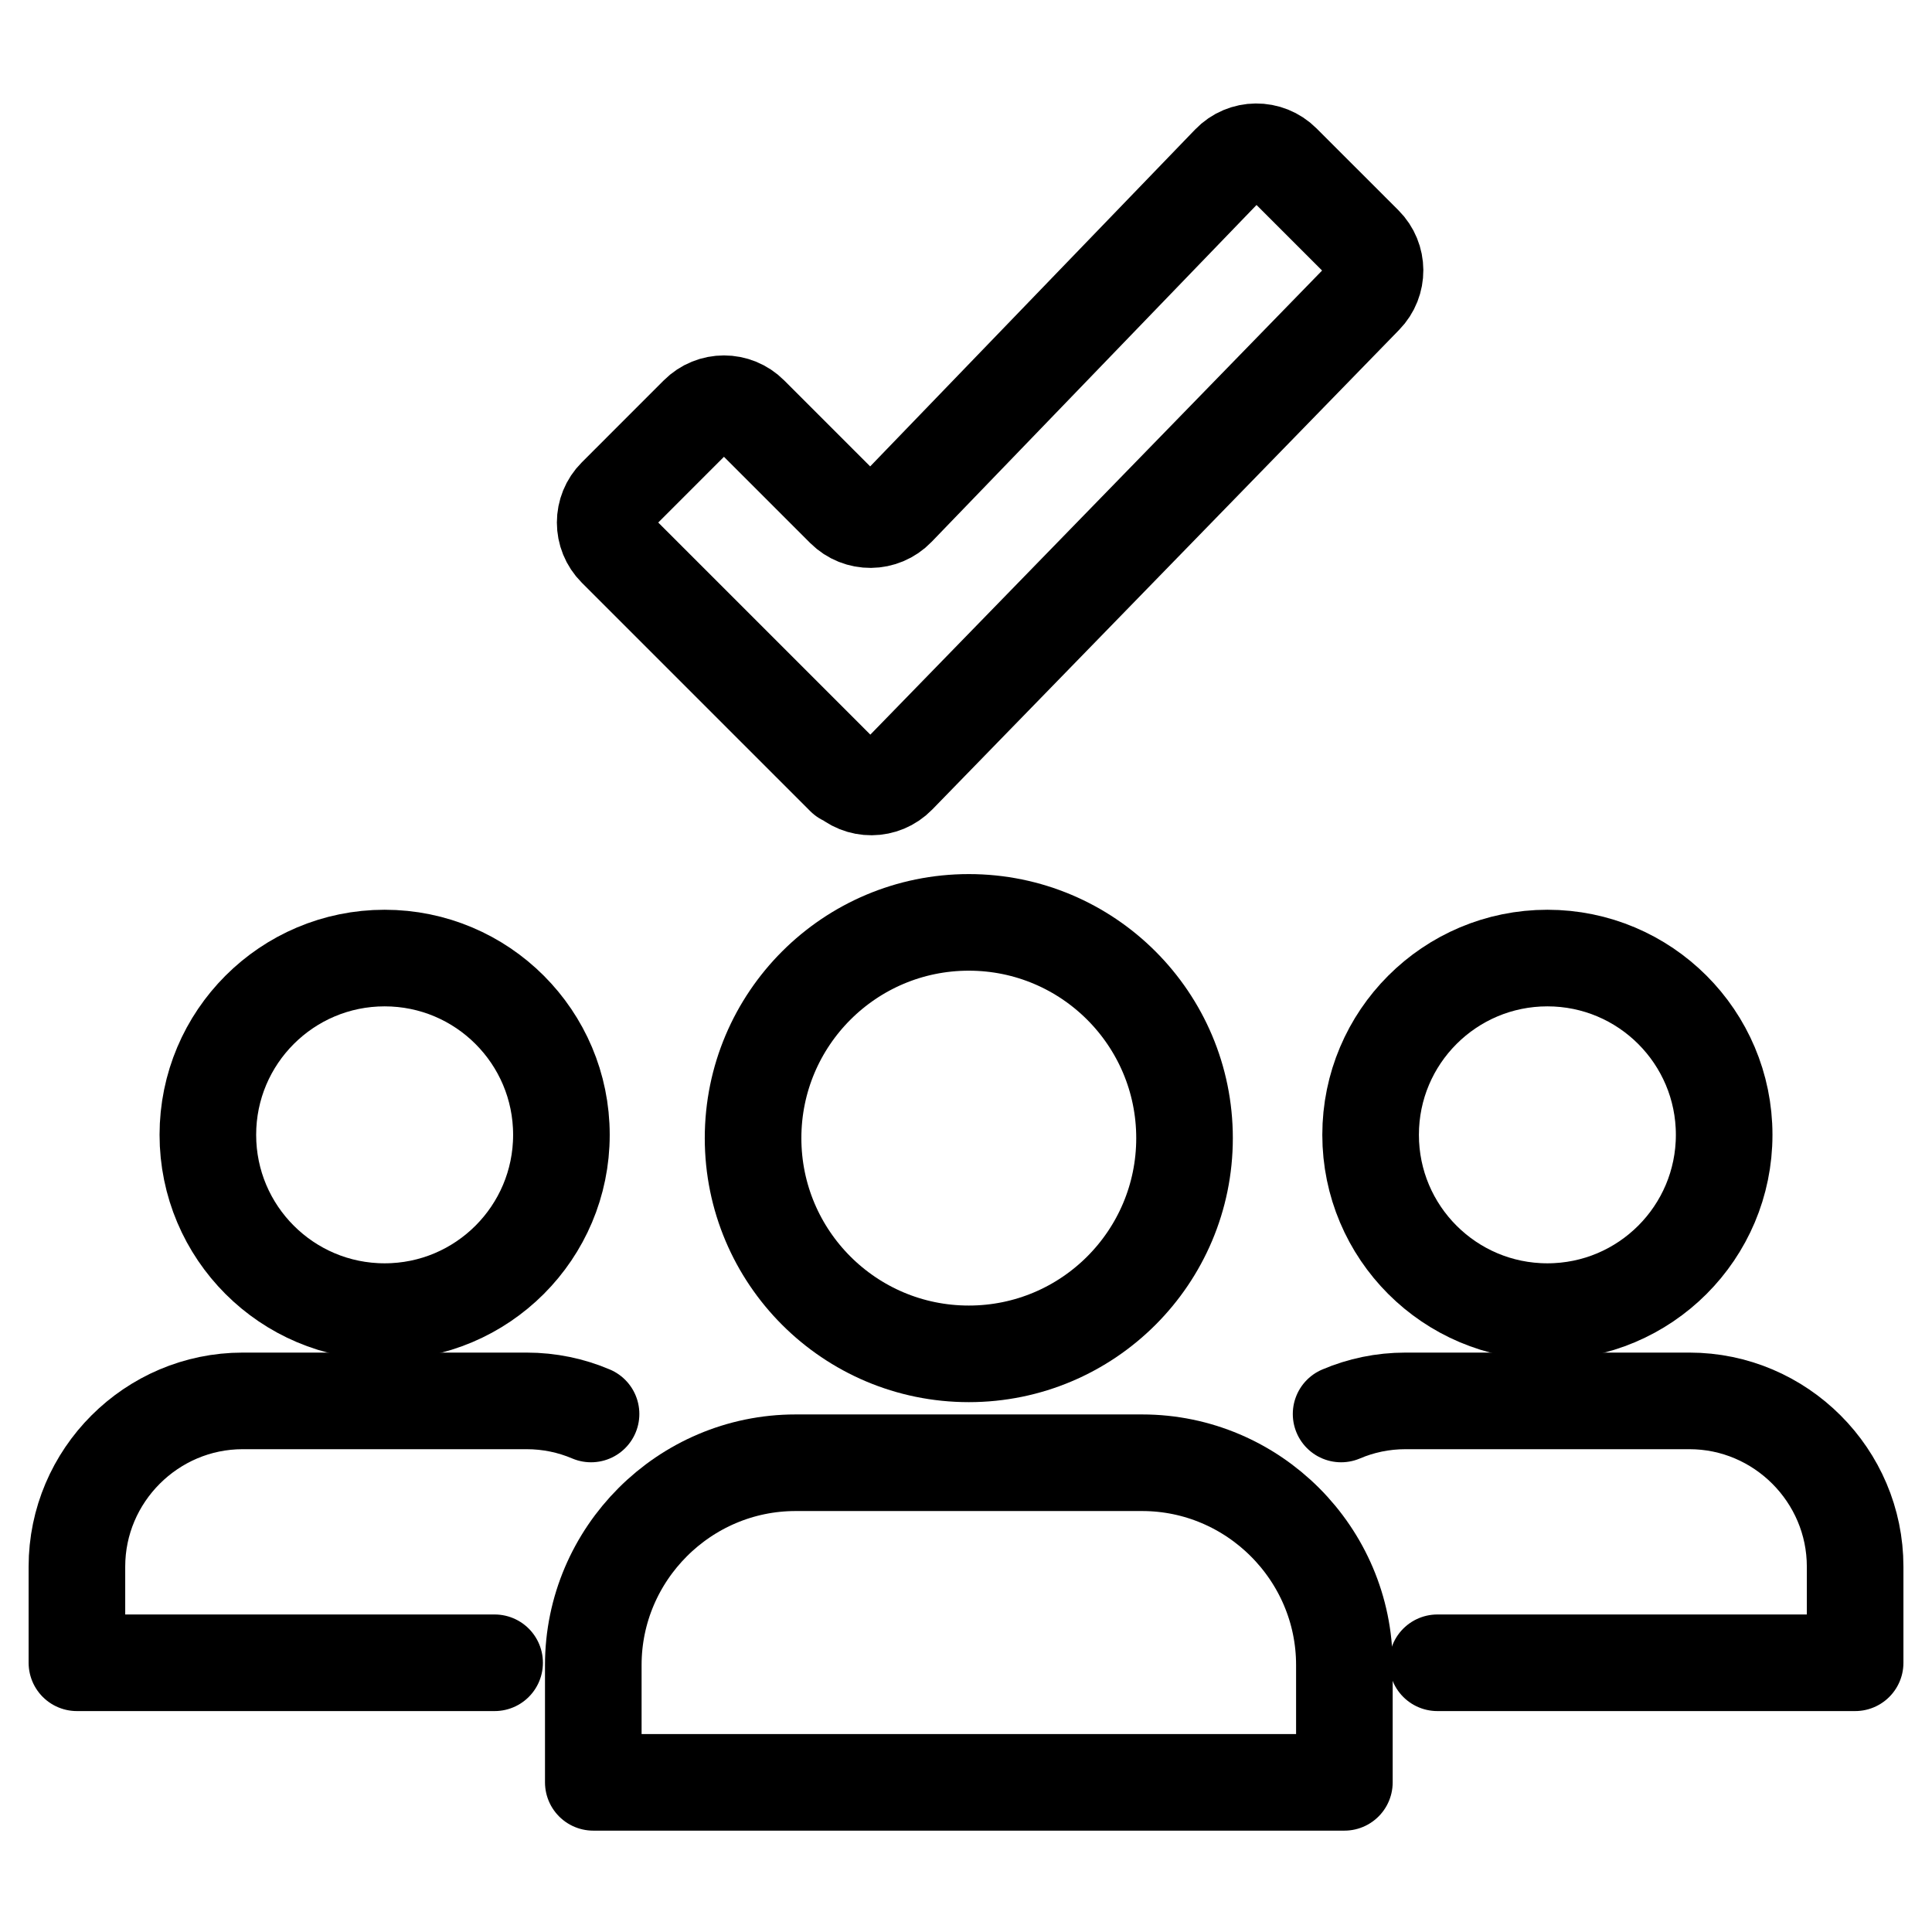
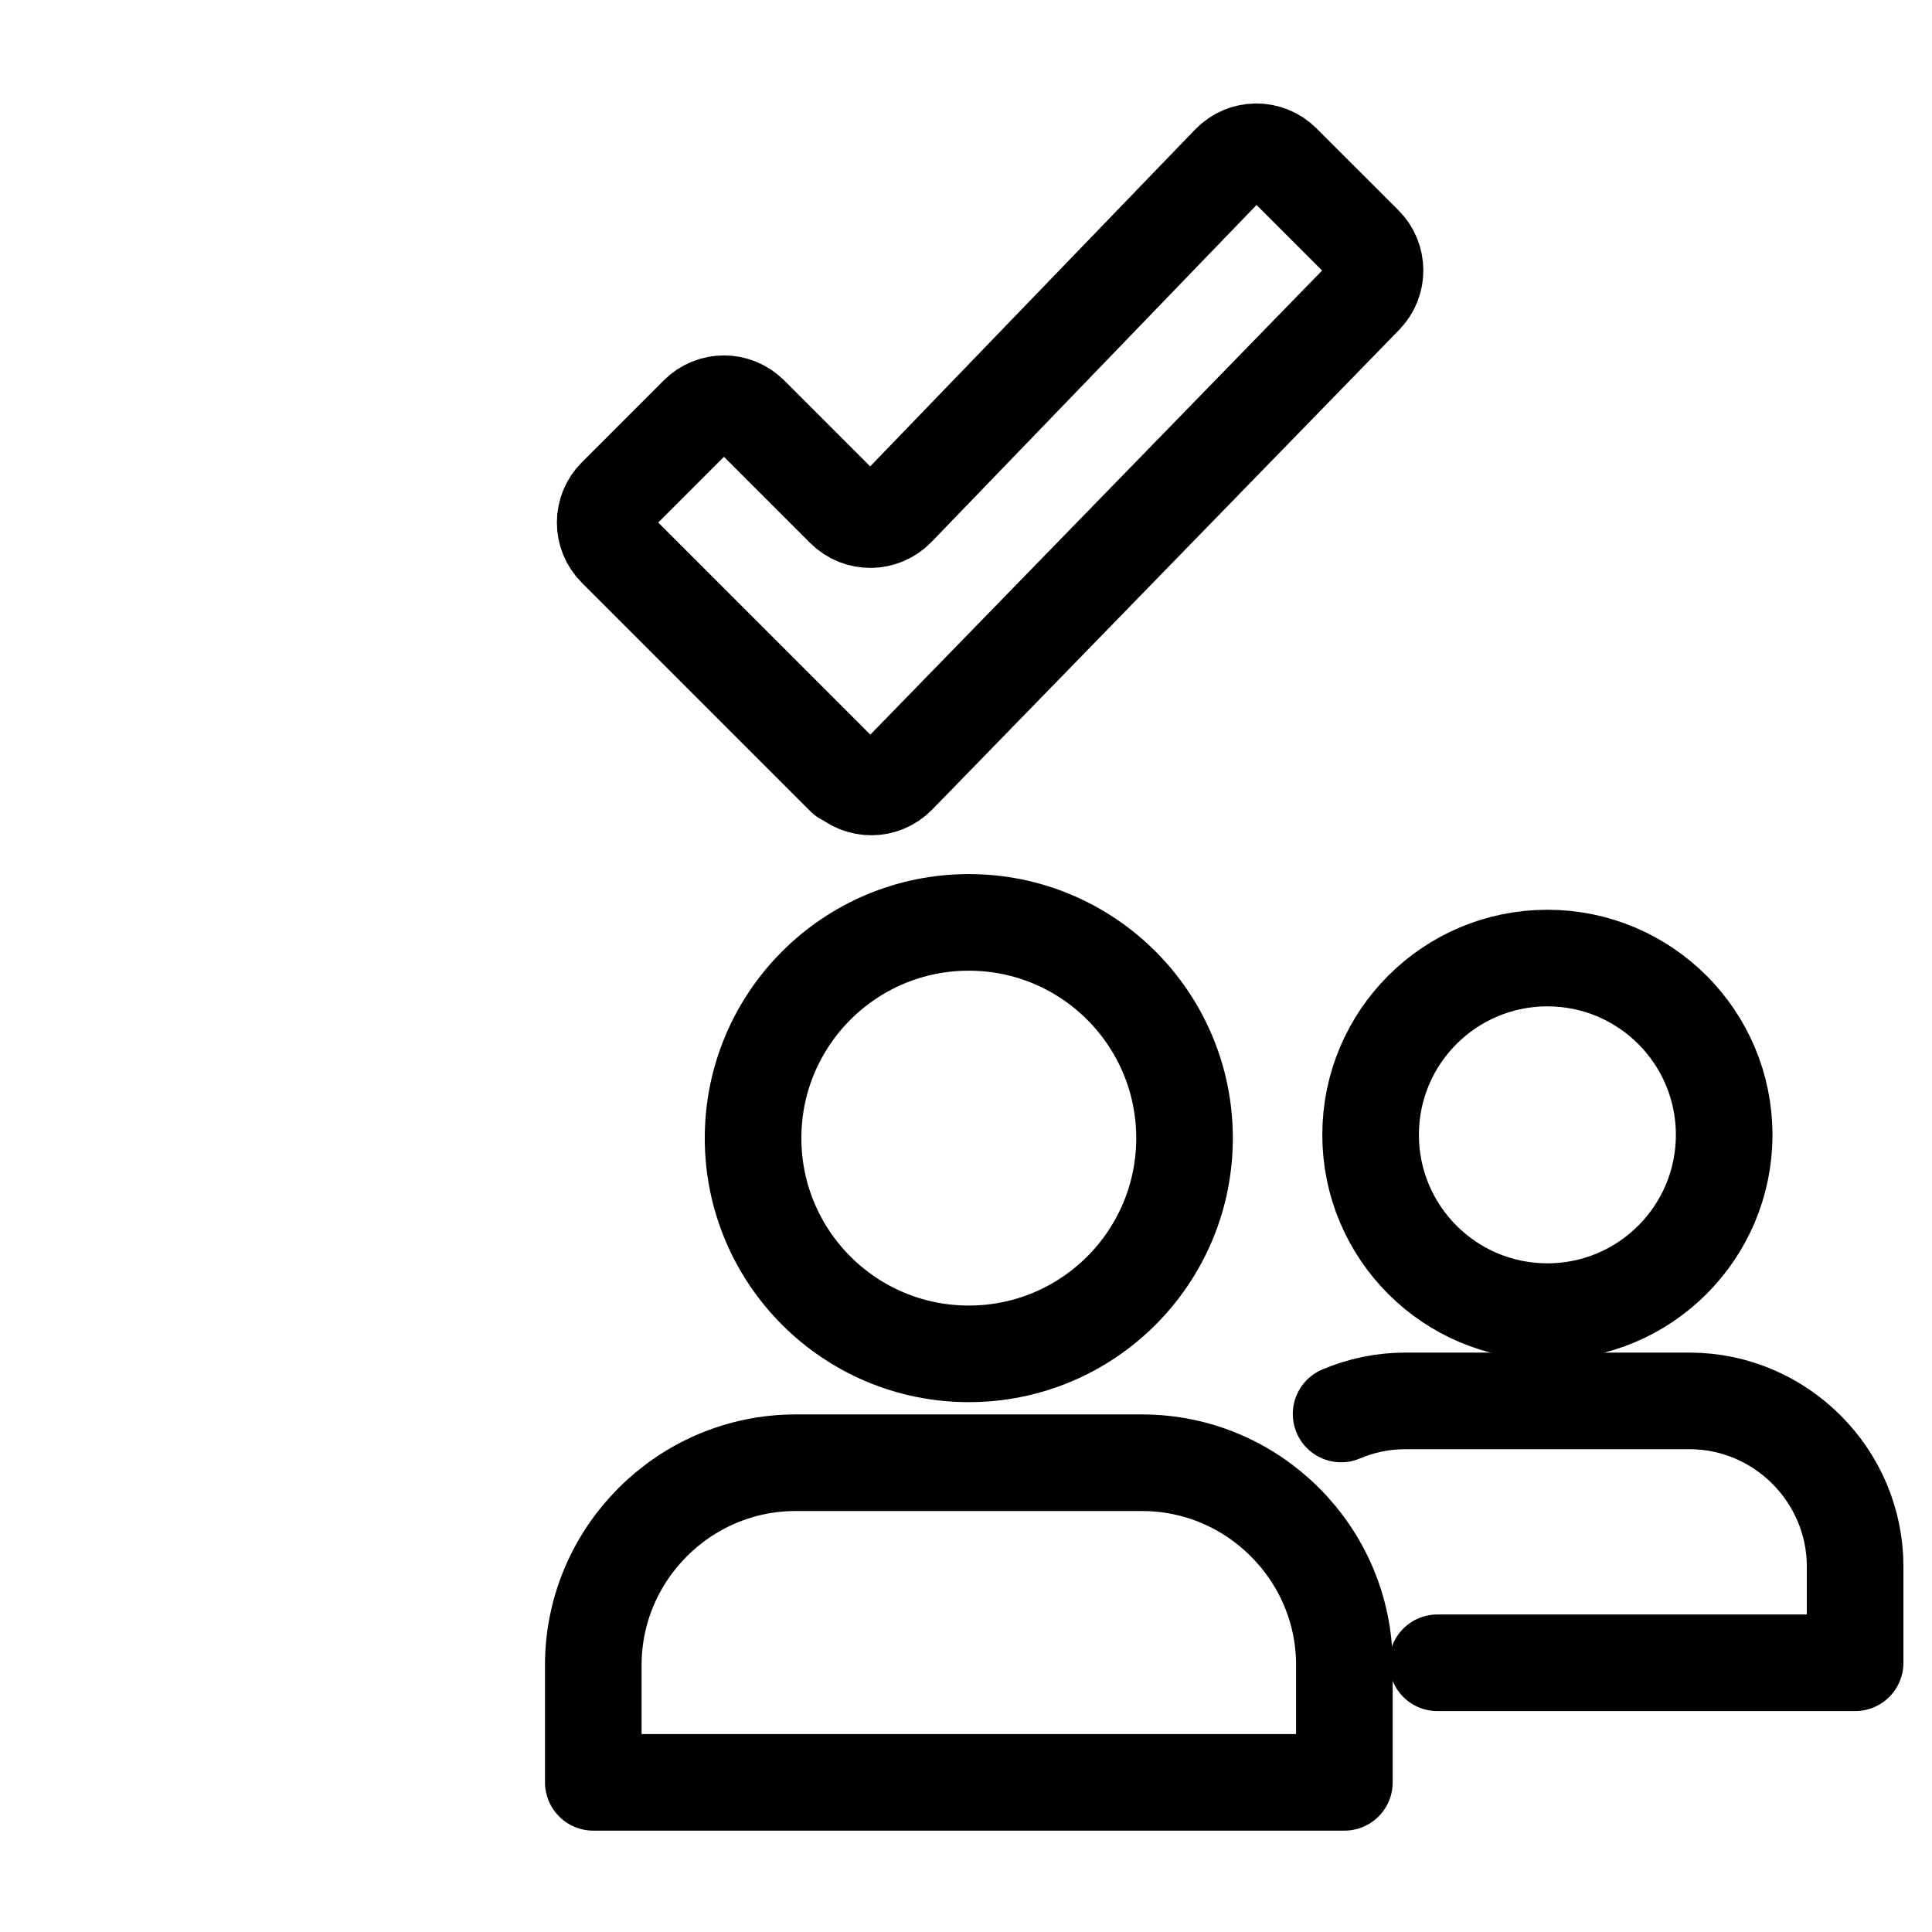
<svg xmlns="http://www.w3.org/2000/svg" version="1.1" id="Layer_1" x="0px" y="0px" width="80px" height="80px" viewBox="0 0 80 80" enable-background="new 0 0 80 80" xml:space="preserve">
  <circle fill="none" stroke="#000000" stroke-width="4" stroke-linecap="round" stroke-linejoin="round" stroke-miterlimit="10" cx="40.116" cy="47.127" r="8.933" />
  <path fill="none" stroke="#000000" stroke-width="4" stroke-linecap="round" stroke-linejoin="round" stroke-miterlimit="10" d="  M55.668,73.803v-4.859c0-4.606-3.77-8.375-8.374-8.375H32.941c-4.605,0-8.374,3.769-8.374,8.375v4.859H55.668z" />
  <circle fill="none" stroke="#000000" stroke-width="4" stroke-linecap="round" stroke-linejoin="round" stroke-miterlimit="10" cx="64.074" cy="46.991" r="7.32" />
  <path fill="none" stroke="#000000" stroke-width="4" stroke-linecap="round" stroke-linejoin="round" stroke-miterlimit="10" d="  M59.52,68.852h17.297v-3.982c0-3.773-3.088-6.862-6.861-6.862h-11.76c-0.944,0-1.844,0.192-2.664,0.542" />
-   <circle fill="none" stroke="#000000" stroke-width="4" stroke-linecap="round" stroke-linejoin="round" stroke-miterlimit="10" cx="15.927" cy="46.991" r="7.32" />
-   <path fill="none" stroke="#000000" stroke-width="4" stroke-linecap="round" stroke-linejoin="round" stroke-miterlimit="10" d="  M20.481,68.852H3.185v-3.982c0-3.773,3.089-6.862,6.864-6.862h11.759c0.943,0,1.844,0.192,2.666,0.542" />
  <path fill="none" stroke="#000000" stroke-width="4" stroke-linecap="round" stroke-linejoin="round" stroke-miterlimit="10" d="  M56.492,10.121l-3.391-3.39c-0.604-0.603-1.584-0.594-2.174,0.02L37.136,21.049c-0.592,0.614-1.571,0.623-2.175,0.021l-3.906-3.906  c-0.595-0.596-1.56-0.596-2.155,0l-3.394,3.395c-0.596,0.595-0.596,1.56,0,2.156l9.46,9.46l0.035-0.035  c0.6,0.601,1.577,0.594,2.169-0.015l19.334-19.863C57.087,11.665,57.081,10.71,56.492,10.121z" />
</svg>